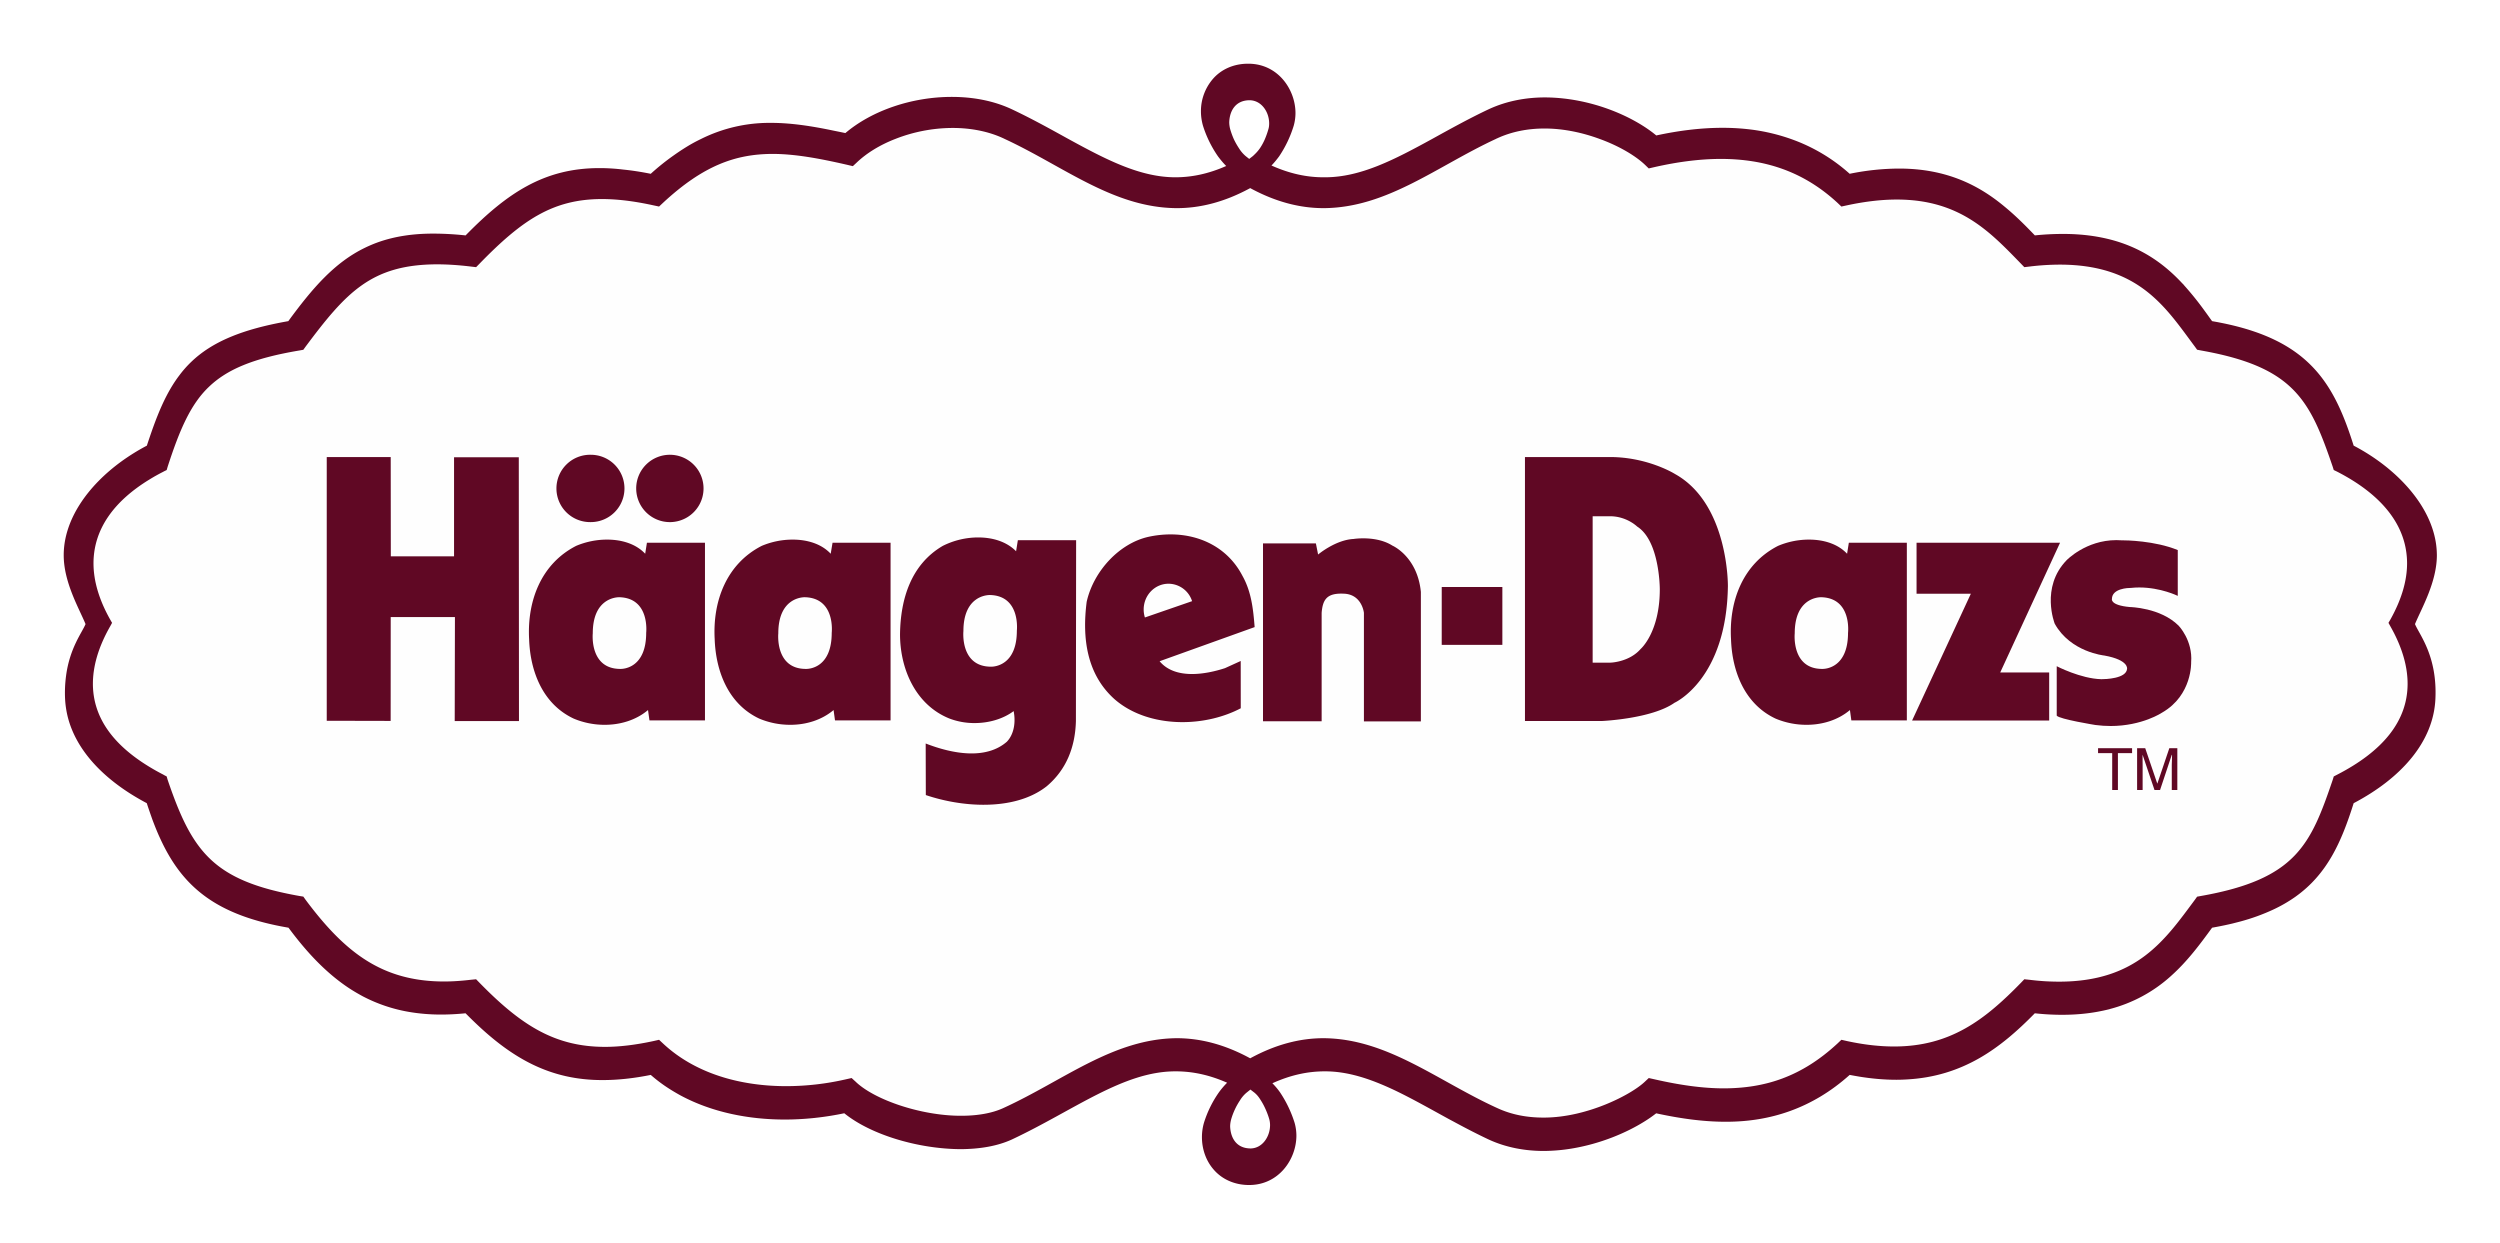
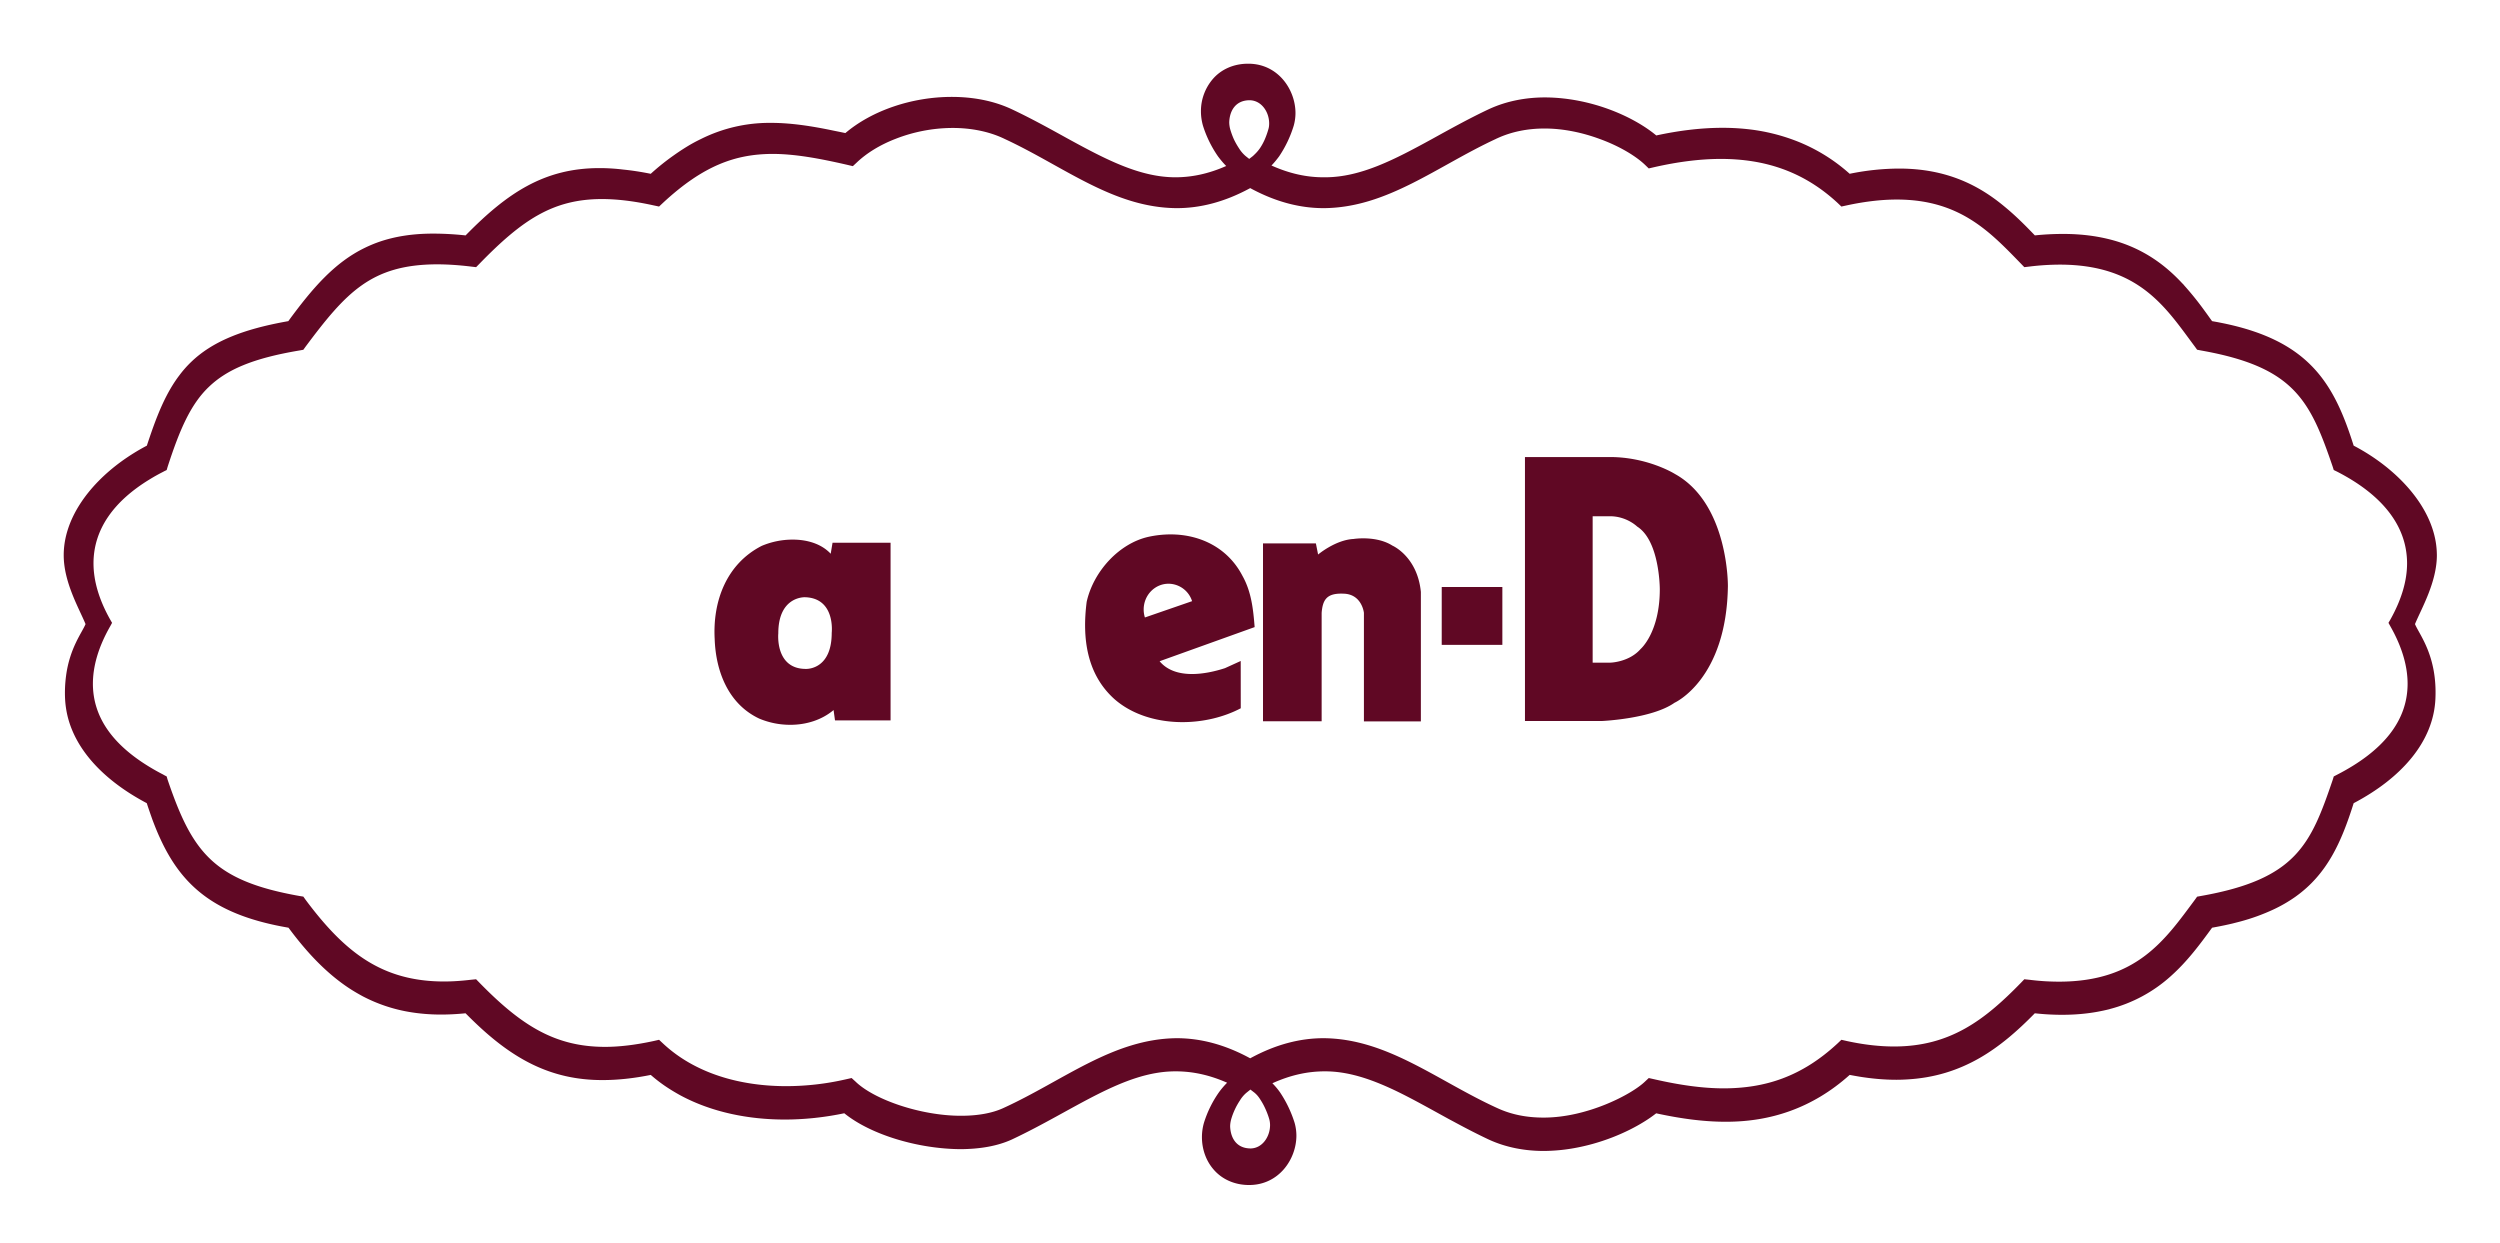
<svg xmlns="http://www.w3.org/2000/svg" xmlns:xlink="http://www.w3.org/1999/xlink" width="175" height="87">
  <defs>
    <filter x="-7.2%" y="-15%" width="114.4%" height="130%" filterUnits="objectBoundingBox" id="a">
      <feOffset dy="2" in="SourceAlpha" result="shadowOffsetOuter1" />
      <feGaussianBlur stdDeviation="2" in="shadowOffsetOuter1" result="shadowBlurOuter1" />
      <feColorMatrix values="0 0 0 0 0 0 0 0 0 0 0 0 0 0 0 0 0 0 0.5 0" in="shadowBlurOuter1" result="shadowMatrixOuter1" />
      <feMerge>
        <feMergeNode in="shadowMatrixOuter1" />
        <feMergeNode in="SourceGraphic" />
      </feMerge>
    </filter>
    <path id="b" d="M.46 78.951h166.12V.461H.46z" />
  </defs>
  <g filter="url(#a)" transform="translate(4 2)" fill="none" fill-rule="evenodd">
-     <path d="M159.588 50.234l-.226.118-.064.214c-1.554 4.57-2.567 6.971-9.219 8.15l-.282.051-.144.203c-2.087 2.801-4.047 5.735-9.49 5.746-.639 0-1.332-.034-2.087-.13l-.374-.038-.232.242c-2.527 2.595-4.945 4.464-8.885 4.464-.983 0-2.075-.115-3.296-.38l-.392-.089-.266.253c-2.538 2.355-5.101 3.137-7.949 3.147-1.542 0-3.163-.244-4.872-.634l-.395-.089-.271.253c-.925.893-4.034 2.516-7.075 2.516h-.068c-1.101-.004-2.186-.196-3.21-.674-4.182-1.907-7.658-4.842-12.122-4.883h-.02c-1.624 0-3.334.424-5.134 1.408-1.81-.986-3.52-1.408-5.147-1.408-4.468.041-7.94 2.976-12.12 4.883-.778.365-1.809.546-2.943.546h-.06c-2.757 0-6.035-1.11-7.354-2.388l-.278-.253-.396.089a18.687 18.687 0 01-4.176.48c-3.248 0-6.393-.893-8.636-2.993l-.271-.253-.394.09c-1.275.275-2.396.406-3.41.406-3.467-.01-5.828-1.481-8.766-4.49l-.237-.243-.375.037c-.667.079-1.29.12-1.884.12-4.332-.01-6.93-2.033-9.688-5.735l-.146-.207-.285-.046c-6.014-1.07-7.497-3.074-9.221-8.151l-.06-.214-.225-.118h.01a14.773 14.773 0 01-.974-.542c-2.573-1.555-3.97-3.477-3.976-5.822 0-1.218.373-2.565 1.214-4.035l.128-.235-.128-.224c-.814-1.446-1.172-2.76-1.172-3.948.004-2.397 1.444-4.359 3.934-5.874.309-.19.631-.371.974-.542h-.01l.225-.11.06-.206c.845-2.612 1.614-4.39 2.883-5.605 1.267-1.22 3.086-2.008 6.338-2.556l.285-.051.146-.204c2.854-3.827 4.626-5.756 9.19-5.777.717 0 1.51.049 2.38.154l.377.044.237-.24c2.999-3.086 5.16-4.523 8.565-4.527 1.051 0 2.231.137 3.611.44l.394.084.271-.254c2.845-2.641 5.104-3.42 7.67-3.43 1.558 0 3.259.311 5.228.763l.396.094.275-.256c.706-.672 1.642-1.238 2.693-1.647a11.058 11.058 0 014.012-.771h.008c1.26 0 2.497.234 3.56.73l.082.04c4.144 1.921 7.598 4.812 12.033 4.843h.018c1.625 0 3.332-.422 5.135-1.403 1.8.98 3.512 1.403 5.134 1.403h.02c4.434-.031 7.898-2.922 12.039-4.842.026-.017.054-.028.083-.04 1.048-.485 2.168-.689 3.308-.692h.03c1.33 0 2.674.296 3.853.732 1.363.494 2.507 1.18 3.162 1.804l.268.258.398-.092c1.606-.364 3.171-.574 4.658-.574 3.02.006 5.736.835 8.163 3.08l.266.254.392-.085c1.319-.283 2.471-.405 3.489-.405 4.427 0 6.539 2.28 8.692 4.492l.232.241.374-.044a17.778 17.778 0 012.132-.133c5.578.01 7.423 3.05 9.445 5.756l.144.2.282.055c6.498 1.154 7.616 3.449 9.219 8.161l.064.205.226.11c3.079 1.58 4.9 3.723 4.907 6.417 0 1.189-.363 2.502-1.173 3.948l-.13.224.13.235c.836 1.47 1.21 2.817 1.21 4.035-.005 2.624-1.752 4.724-4.944 6.364z" fill="#FEFEFE" />
    <path d="M159.588 50.234l-.226.118-.064.214c-1.554 4.57-2.567 6.971-9.219 8.15l-.282.051-.144.203c-2.087 2.801-4.047 5.735-9.49 5.746-.639 0-1.332-.034-2.087-.13l-.374-.038-.232.242c-2.527 2.595-4.945 4.464-8.885 4.464-.983 0-2.075-.115-3.296-.38l-.392-.089-.266.253c-2.538 2.355-5.101 3.137-7.949 3.147-1.542 0-3.163-.244-4.872-.634l-.395-.089-.271.253c-.925.893-4.034 2.516-7.075 2.516h-.068c-1.101-.004-2.186-.196-3.21-.674-4.182-1.907-7.658-4.842-12.122-4.883h-.02c-1.624 0-3.334.424-5.134 1.408-1.81-.986-3.52-1.408-5.147-1.408-4.468.041-7.94 2.976-12.12 4.883-.778.365-1.809.546-2.943.546h-.06c-2.757 0-6.035-1.11-7.354-2.388l-.278-.253-.396.089a18.687 18.687 0 01-4.176.48c-3.248 0-6.393-.893-8.636-2.993l-.271-.253-.394.09c-1.275.275-2.396.406-3.41.406-3.467-.01-5.828-1.481-8.766-4.49l-.237-.243-.375.037c-.667.079-1.29.12-1.884.12-4.332-.01-6.93-2.033-9.688-5.735l-.146-.207-.285-.046c-6.014-1.07-7.497-3.074-9.221-8.151l-.06-.214-.225-.118h.01a14.773 14.773 0 01-.974-.542c-2.573-1.555-3.97-3.477-3.976-5.822 0-1.218.373-2.565 1.214-4.035l.128-.235-.128-.224c-.814-1.446-1.172-2.76-1.172-3.948.004-2.397 1.444-4.359 3.934-5.874.309-.19.631-.371.974-.542h-.01l.225-.11.06-.206c.845-2.612 1.614-4.39 2.883-5.605 1.267-1.22 3.086-2.008 6.338-2.556l.285-.051.146-.204c2.854-3.827 4.626-5.756 9.19-5.777.717 0 1.51.049 2.38.154l.377.044.237-.24c2.999-3.086 5.16-4.523 8.565-4.527 1.051 0 2.231.137 3.611.44l.394.084.271-.254c2.845-2.641 5.104-3.42 7.67-3.43 1.558 0 3.259.311 5.228.763l.396.094.275-.256c.706-.672 1.642-1.238 2.693-1.647a11.058 11.058 0 014.012-.771h.008c1.26 0 2.497.234 3.56.73l.082.04c4.144 1.921 7.598 4.812 12.033 4.843h.018c1.625 0 3.332-.422 5.135-1.403 1.8.98 3.512 1.403 5.134 1.403h.02c4.434-.031 7.898-2.922 12.039-4.842.026-.017.054-.028.083-.04 1.048-.485 2.168-.689 3.308-.692h.03c1.33 0 2.674.296 3.853.732 1.363.494 2.507 1.18 3.162 1.804l.268.258.398-.092c1.606-.364 3.171-.574 4.658-.574 3.02.006 5.736.835 8.163 3.08l.266.254.392-.085c1.319-.283 2.471-.405 3.489-.405 4.427 0 6.539 2.28 8.692 4.492l.232.241.374-.044a17.778 17.778 0 012.132-.133c5.578.01 7.423 3.05 9.445 5.756l.144.2.282.055c6.498 1.154 7.616 3.449 9.219 8.161l.064.205.226.11c3.079 1.58 4.9 3.723 4.907 6.417 0 1.189-.363 2.502-1.173 3.948l-.13.224.13.235c.836 1.47 1.21 2.817 1.21 4.035-.005 2.624-1.752 4.724-4.944 6.364M83.539 76.391h-.024c-.97-.017-1.374-.738-1.405-1.539 0-.164.027-.323.065-.477a4.82 4.82 0 01.62-1.344 2.2 2.2 0 01.448-.532l.286-.23.29.223c.162.14.278.269.44.535.27.412.495.97.598 1.348.032.13.047.262.047.394-.006.807-.546 1.614-1.365 1.622M82.11 5.031a1.996 1.996 0 01-.064-.476c.03-.8.437-1.522 1.404-1.538h.02c.829.008 1.37.815 1.371 1.618 0 .137-.012.27-.05.396a5.85 5.85 0 01-.244.697 3.828 3.828 0 01-.353.651c-.186.264-.323.383-.483.538l-.267.207-.244-.194a2.34 2.34 0 01-.474-.555 5.083 5.083 0 01-.364-.647 5.566 5.566 0 01-.252-.697m84.47 29.8c-.016-2.077-1.198-4.058-2.957-5.65-.083-.074-.167-.15-.255-.224a11.53 11.53 0 00-.358-.298 14.152 14.152 0 00-2.254-1.464c-1.373-4.361-3.106-7.316-9.094-8.56-.176-.034-.354-.073-.537-.105a81.037 81.037 0 01-.279-.05c-.024-.029-.042-.06-.066-.09-.146-.201-.289-.407-.441-.611A21.42 21.42 0 00148.912 16l-.081-.097-.077-.076c-1.18-1.264-2.696-2.42-4.878-3.019a12.237 12.237 0 00-1.568-.314 14.213 14.213 0 00-1.88-.118h-.036a18.7 18.7 0 00-1.952.102c-.635-.662-1.329-1.365-2.129-2.021-1.744-1.45-4.001-2.657-7.377-2.657h-.01a17.52 17.52 0 00-3.447.365 12.253 12.253 0 00-4.113-2.437 13.425 13.425 0 00-2.78-.658 15.83 15.83 0 00-1.968-.123h-.045c-1.52 0-3.075.198-4.631.535-1.623-1.348-4.597-2.645-7.777-2.663-1.326 0-2.694.24-3.968.835-1.397.66-2.7 1.386-3.947 2.074-2.627 1.44-5.003 2.682-7.492 2.682h-.137c-1.127-.003-2.308-.238-3.616-.825.195-.198.374-.423.536-.64A8.07 8.07 0 0086.56 4.8c.083-.297.124-.6.124-.897C86.676 2.256 85.456.471 83.405.46h-.068c-1.037.006-1.892.434-2.438 1.07a3.45 3.45 0 00-.833 2.273c0 .337.05.67.142.997a7.905 7.905 0 001.057 2.153c.173.23.362.46.569.667-1.278.564-2.44.788-3.54.79h-.015c-2.48 0-4.859-1.242-7.49-2.681-1.247-.688-2.55-1.415-3.947-2.074-1.3-.613-2.762-.872-4.224-.872-2.777 0-5.576.95-7.442 2.532-.272-.058-.531-.11-.799-.164-1.542-.323-2.988-.55-4.407-.55h-.057a10.726 10.726 0 00-4.843 1.128 11.61 11.61 0 00-.595.307c-.44.248-.883.534-1.328.85a16.58 16.58 0 00-1.595 1.28c-.67-.136-1.31-.234-1.915-.295a13.983 13.983 0 00-1.65-.104h-.023c-3.865 0-6.461 1.737-9.372 4.712a21.475 21.475 0 00-2.205-.126h-.066c-1.45 0-2.68.2-3.76.57a9.206 9.206 0 00-.996.412c-2.15 1.036-3.7 2.847-5.383 5.145-3.227.569-5.336 1.442-6.814 2.87a7.558 7.558 0 00-.817.93c-.1.13-.192.26-.283.394-.221.33-.425.677-.615 1.045-.438.847-.808 1.8-1.174 2.88-.066.193-.133.393-.2.597a14.72 14.72 0 00-1.772 1.098C2.162 29.997.474 32.351.46 34.832c-.013 1.916 1.08 3.762 1.528 4.855-.25.606-1.106 1.672-1.363 3.617a8.938 8.938 0 00-.069 1.625c.018.363.069.724.145 1.077.562 2.535 2.66 4.678 5.573 6.216.067.207.136.412.205.61.064.188.129.371.194.554.172.457.346.892.538 1.303 1.56 3.41 3.94 5.388 8.984 6.25 1.291 1.744 2.66 3.195 4.26 4.247.309.202.63.388.956.564a10.945 10.945 0 003.199 1.08c.707.122 1.45.189 2.242.189h.035c.55 0 1.112-.03 1.703-.089.072.074.143.144.212.213.127.127.253.25.38.372 2.678 2.582 5.342 4.09 8.973 4.09h.03c1.044 0 2.16-.117 3.367-.361.348.303.713.584 1.092.837.316.211.643.406.976.59 2.193 1.183 4.762 1.697 7.316 1.697 1.405 0 2.813-.157 4.163-.44 1.831 1.487 5.137 2.497 8.147 2.513 1.293-.007 2.545-.198 3.596-.682 4.345-2.044 7.775-4.765 11.43-4.765h.078c1.106.007 2.263.231 3.548.797a5.714 5.714 0 00-.57.667 7.675 7.675 0 00-1.055 2.151 3.615 3.615 0 00-.137.996c0 .801.261 1.628.828 2.274.546.632 1.398 1.063 2.436 1.072h.07c2.05-.016 3.271-1.8 3.278-3.447 0-.298-.04-.598-.123-.897a8.252 8.252 0 00-1.023-2.143 4.94 4.94 0 00-.535-.636c1.308-.592 2.489-.827 3.617-.834h.072c1.629 0 3.209.542 4.846 1.313 1.231.586 2.494 1.304 3.83 2.035.156.083.319.169.477.255.736.396 1.495.79 2.286 1.162 1.246.578 2.58.808 3.872.808a12.33 12.33 0 001.902-.16c2.056-.332 3.881-1.116 5.124-1.892a9.276 9.276 0 00.84-.583c1.648.358 3.266.591 4.855.591h.043c3.048 0 6.004-.912 8.647-3.28.233.045.462.084.685.123.91.146 1.764.218 2.572.218h.01c.233 0 .454-.007.676-.02 4.016-.202 6.654-2.225 9.016-4.634.672.074 1.306.106 1.91.106h.018c.897 0 1.72-.077 2.47-.215.292-.054.572-.115.845-.183v-.004a10.202 10.202 0 004.272-2.3c1.189-1.059 2.082-2.284 2.894-3.394l.305-.057c.384-.072.756-.15 1.11-.234.183-.047.36-.091.535-.137a14.105 14.105 0 002.34-.846 10.047 10.047 0 001.521-.877c2.248-1.59 3.238-3.833 4.099-6.566 3.324-1.749 5.584-4.285 5.722-7.294.14-3.015-1.117-4.485-1.429-5.242.45-1.093 1.54-2.94 1.532-4.855" fill="#600824" />
-     <path fill="#600824" d="M144.254 51.3h-.4v-2.582h-.99v-.346h2.382v.346h-.992zm4.16 0h-.39v-1.735c0-.081.019-.453.019-.723h-.02l-.819 2.458h-.389l-.83-2.456h-.006c0 .268.005.64.005.721V51.3h-.387v-2.928h.568l.844 2.477h.006l.838-2.477h.56V51.3M32.328 46.474H27.83l.015-7.28H23.35l-.004 7.27-4.474-.01v-18.46h4.478l.007 6.949h4.426v-6.935h4.532zm5.997.263c-.75 0-1.5-.152-2.17-.437-2.17-1.02-3.042-3.313-3.117-5.558-.146-2.694.85-5.28 3.29-6.53a5.576 5.576 0 012.168-.44c1.001 0 2.006.284 2.667.99l.122-.773h4.063v12.438h-3.886l-.101-.724c-.842.71-1.94 1.034-3.036 1.034m1.015-8.931c-.215 0-1.846.082-1.846 2.527 0 0-.252 2.491 1.931 2.491h.023c.212 0 1.785-.082 1.785-2.524 0 0 .278-2.43-1.87-2.494h-.023m3.62-5.259a2.357 2.357 0 11-.001-4.712 2.357 2.357 0 01.001 4.712m-5.604 0a2.357 2.357 0 110-4.713 2.356 2.356 0 010 4.713m27.493 19.787c-1.419 0-2.851-.276-4.042-.68l-.009-3.61c.922.36 2.092.696 3.213.696.903 0 1.78-.218 2.47-.82.52-.547.623-1.398.474-2.142-.746.555-1.742.837-2.735.837a4.907 4.907 0 01-1.753-.315c-2.367-.947-3.465-3.46-3.465-5.903.031-2.472.774-4.888 2.99-6.184a5.525 5.525 0 012.487-.592c.991 0 1.974.283 2.647.967l.125-.776h4.078l-.015 12.662c-.048 1.798-.65 3.388-2.044 4.564-1.186.935-2.79 1.296-4.421 1.296m.436-14.682c-.22 0-1.846.085-1.846 2.525 0 0-.25 2.491 1.933 2.491h.022c.205 0 1.786-.08 1.786-2.52 0 0 .274-2.437-1.871-2.496h-.024m57.172 9.085a5.58 5.58 0 01-2.172-.437c-2.166-1.02-3.04-3.313-3.114-5.558-.15-2.694.845-5.28 3.29-6.53a5.552 5.552 0 012.165-.44c1.006 0 2.008.284 2.67.99l.123-.773h4.06v12.438h-3.885l-.099-.724c-.844.71-1.94 1.034-3.038 1.034m1.014-8.931c-.216 0-1.84.082-1.84 2.527 0 0-.252 2.491 1.924 2.491h.023c.213 0 1.784-.082 1.784-2.524 0 0 .282-2.43-1.867-2.494h-.024m15.972 8.631h-9.596l4.114-8.878h-3.802v-3.568h10.045l-4.188 9.08h3.427z" />
-     <path d="M143.737 46.82c-.334 0-.684-.022-1.056-.07 0 0-2.524-.406-2.71-.655v-3.46s1.681.874 3.115.908h.028c.23 0 1.723-.03 1.78-.719 0 0 .152-.623-1.59-.937 0 0-2.364-.232-3.472-2.226 0 0-1.012-2.538.825-4.44 0 0 1.343-1.412 3.49-1.412.107 0 .217.003.326.012h.04c.306 0 2.32.025 3.931.684v3.207s-1.186-.589-2.696-.589c-.184 0-.38.01-.575.031h-.02c-.16 0-1.318.027-1.318.78 0 0-.127.434 1.245.558 0 0 2.151.032 3.427 1.308 0 0 .997 1.03.874 2.557 0 0 .091 2.304-2.026 3.521 0 0-1.39.943-3.618.943" fill="#600824" />
    <mask id="c" fill="#fff">
      <use xlink:href="#b" />
    </mask>
    <path fill="#600824" mask="url(#c)" d="M96.92 41.14h4.245v-4.05h-4.244zm-1.46 5.36h-3.986v-7.6s-.13-1.276-1.376-1.341a5.002 5.002 0 00-.21-.006c-1.019 0-1.3.437-1.373 1.346v7.588H84.41V34.04h3.702l.155.777s1.213-1.026 2.49-1.09c0 0 .269-.044.665-.044.562 0 1.385.088 2.046.51 0 0 1.745.75 1.993 3.242V46.5m-44.146.237a5.592 5.592 0 01-2.172-.437c-2.165-1.02-3.037-3.313-3.115-5.558-.149-2.694.847-5.28 3.29-6.53a5.557 5.557 0 012.167-.44c1.002 0 2.005.284 2.664.99l.129-.773h4.062v12.438h-3.89l-.1-.724c-.843.71-1.938 1.034-3.035 1.034m1.012-8.931c-.214 0-1.846.082-1.846 2.527 0 0-.247 2.491 1.931 2.491h.024c.216 0 1.784-.082 1.784-2.524 0 0 .28-2.43-1.868-2.494h-.025m55.841 8.662h-5.421V27.994h5.793l.155-.001c2.662 0 4.549 1.184 4.549 1.184 3.772 2.087 3.709 7.85 3.709 7.85-.093 6.545-3.738 8.167-3.738 8.167-1.587 1.12-5.047 1.274-5.047 1.274m-.682-14.33v10.247h1.247s1.305-.028 2.115-.96c0 0 1.338-1.152 1.338-4.178 0-.093-.015-3.396-1.587-4.39 0 0-.73-.72-1.9-.72h-1.213m-28.71 14.412c-1.76 0-3.51-.507-4.771-1.617-1.94-1.746-2.261-4.272-1.938-6.799.465-2.11 2.262-4.119 4.38-4.567a7.325 7.325 0 011.49-.158c2.1 0 4.028.958 5.036 2.903.62 1.103.752 2.31.852 3.586l-6.652 2.389c.552.662 1.385.895 2.27.895.785 0 1.606-.182 2.304-.41l1.103-.502.003 3.31c-1.19.627-2.639.97-4.077.97m-.979-9.688c-.957 0-1.74.803-1.74 1.806 0 .189.03.382.086.556l3.303-1.142a1.743 1.743 0 00-1.649-1.22" />
  </g>
</svg>